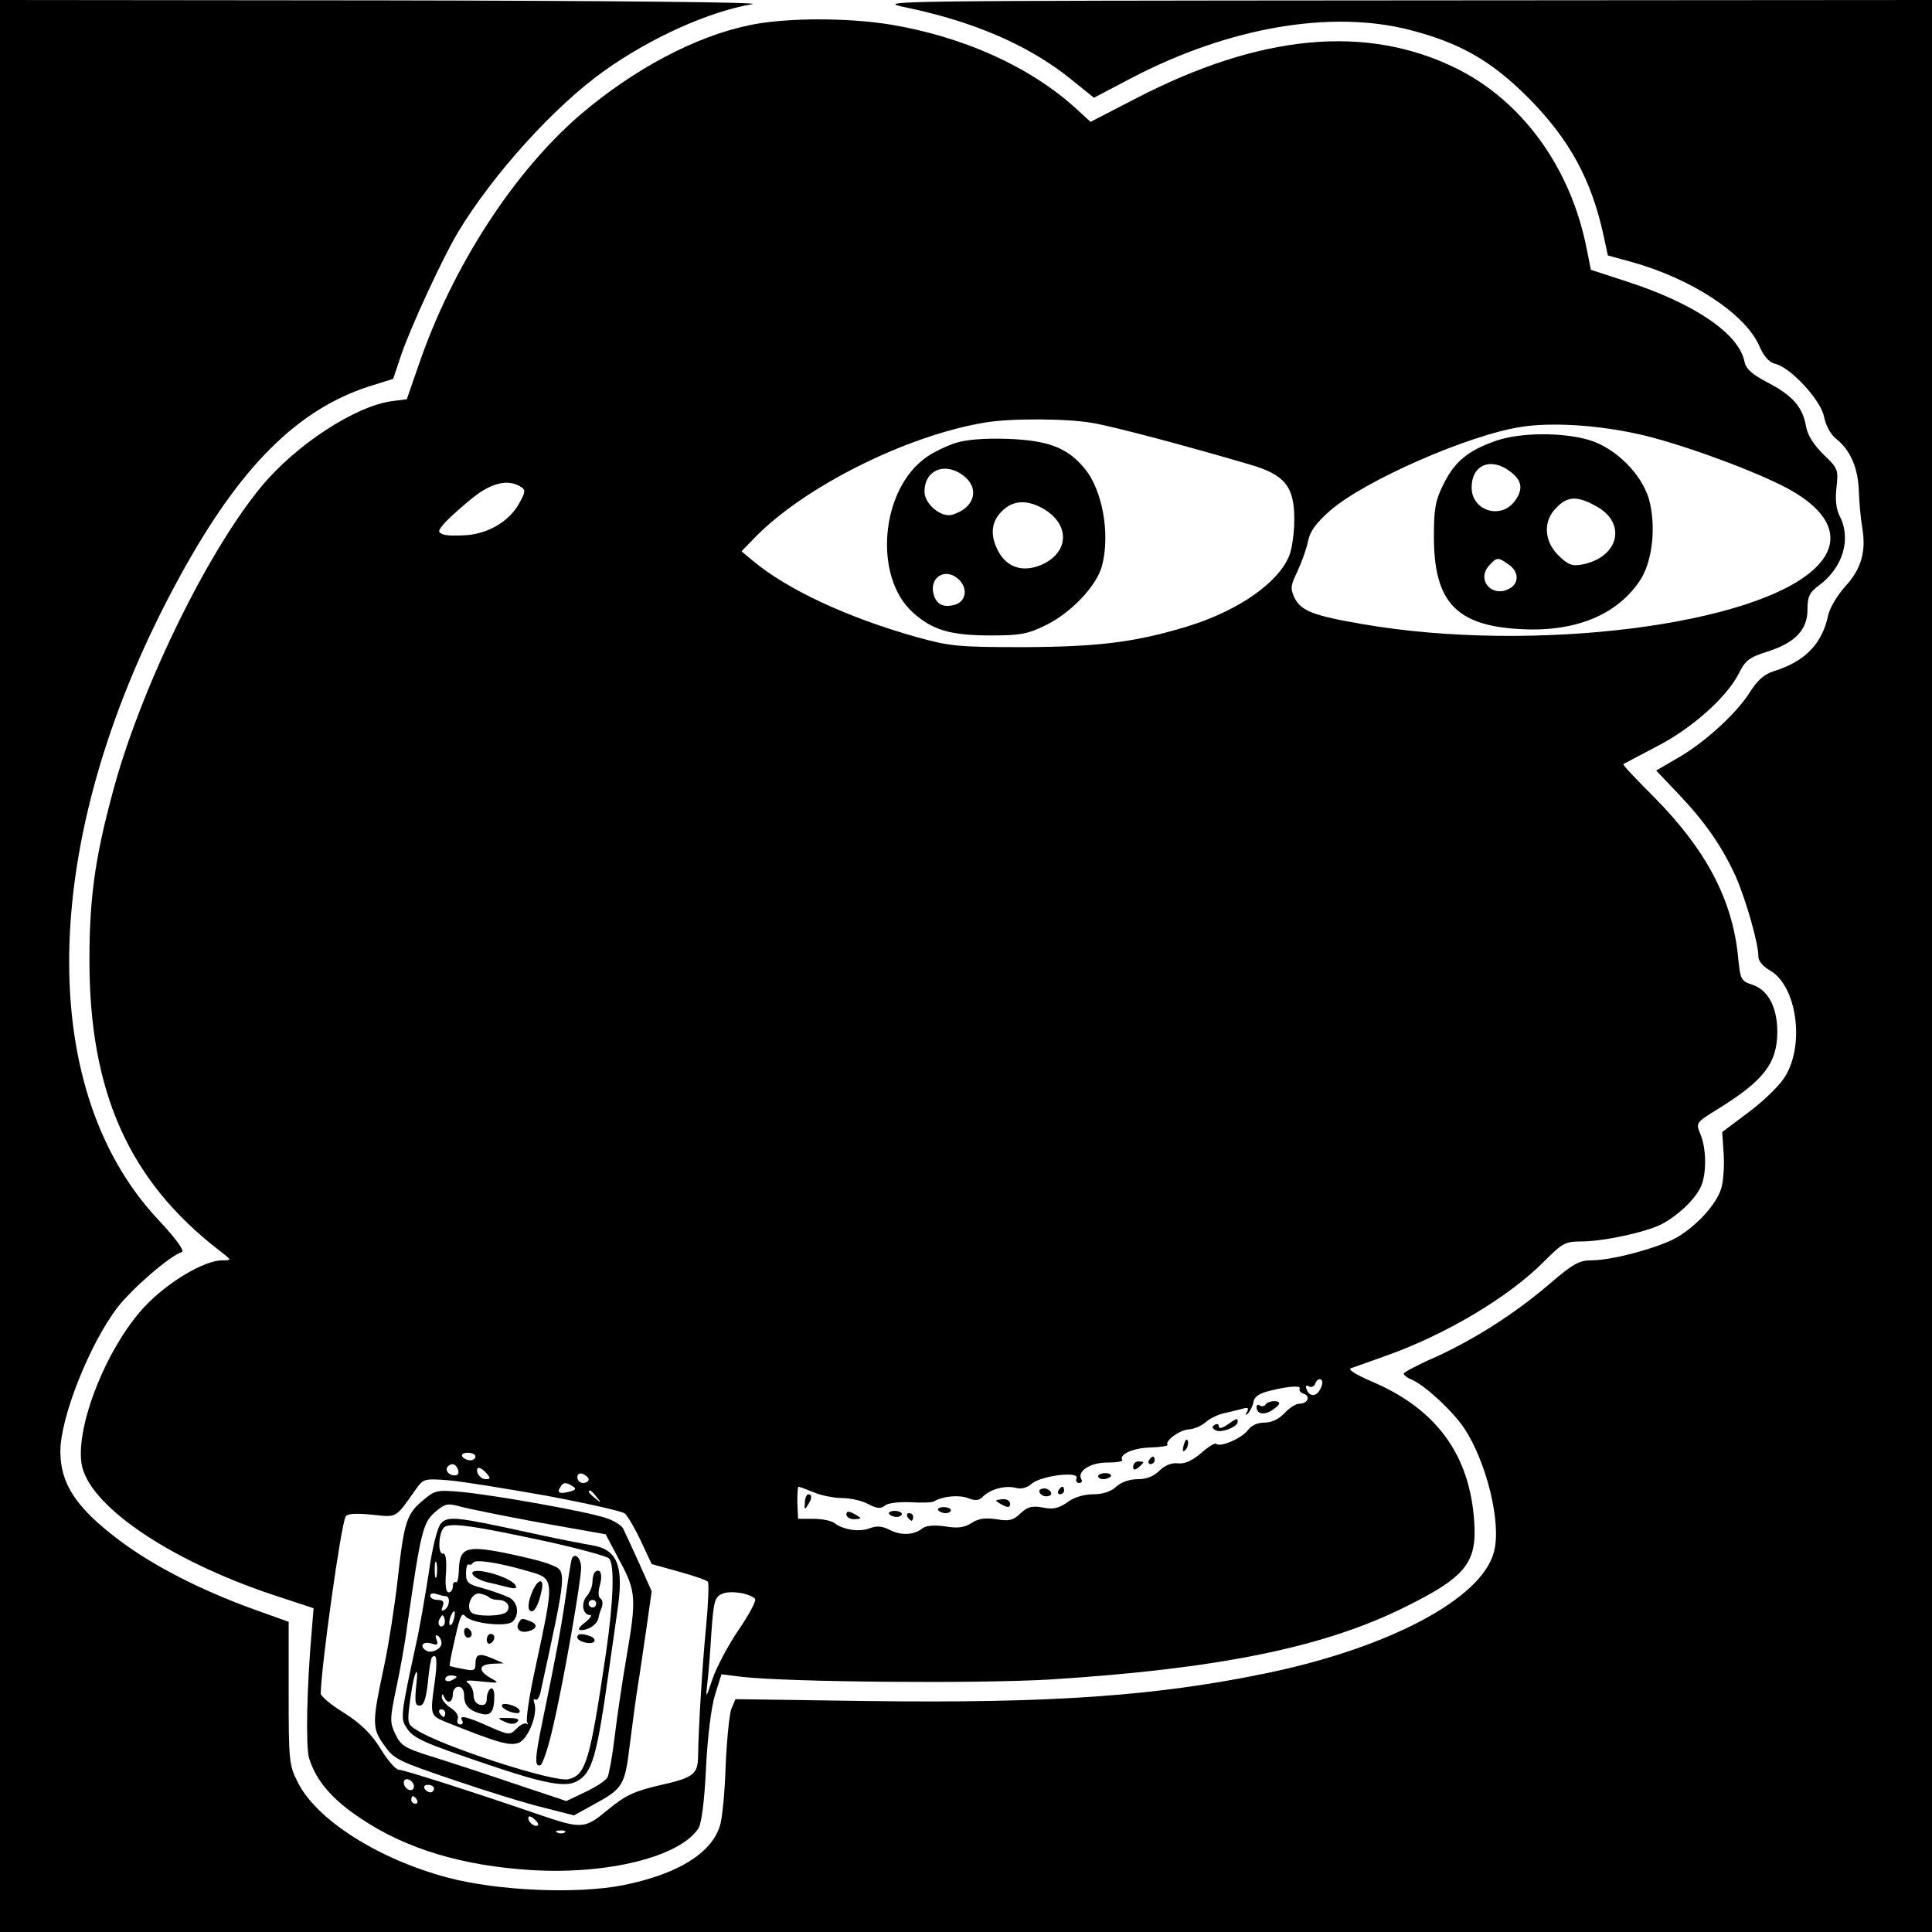
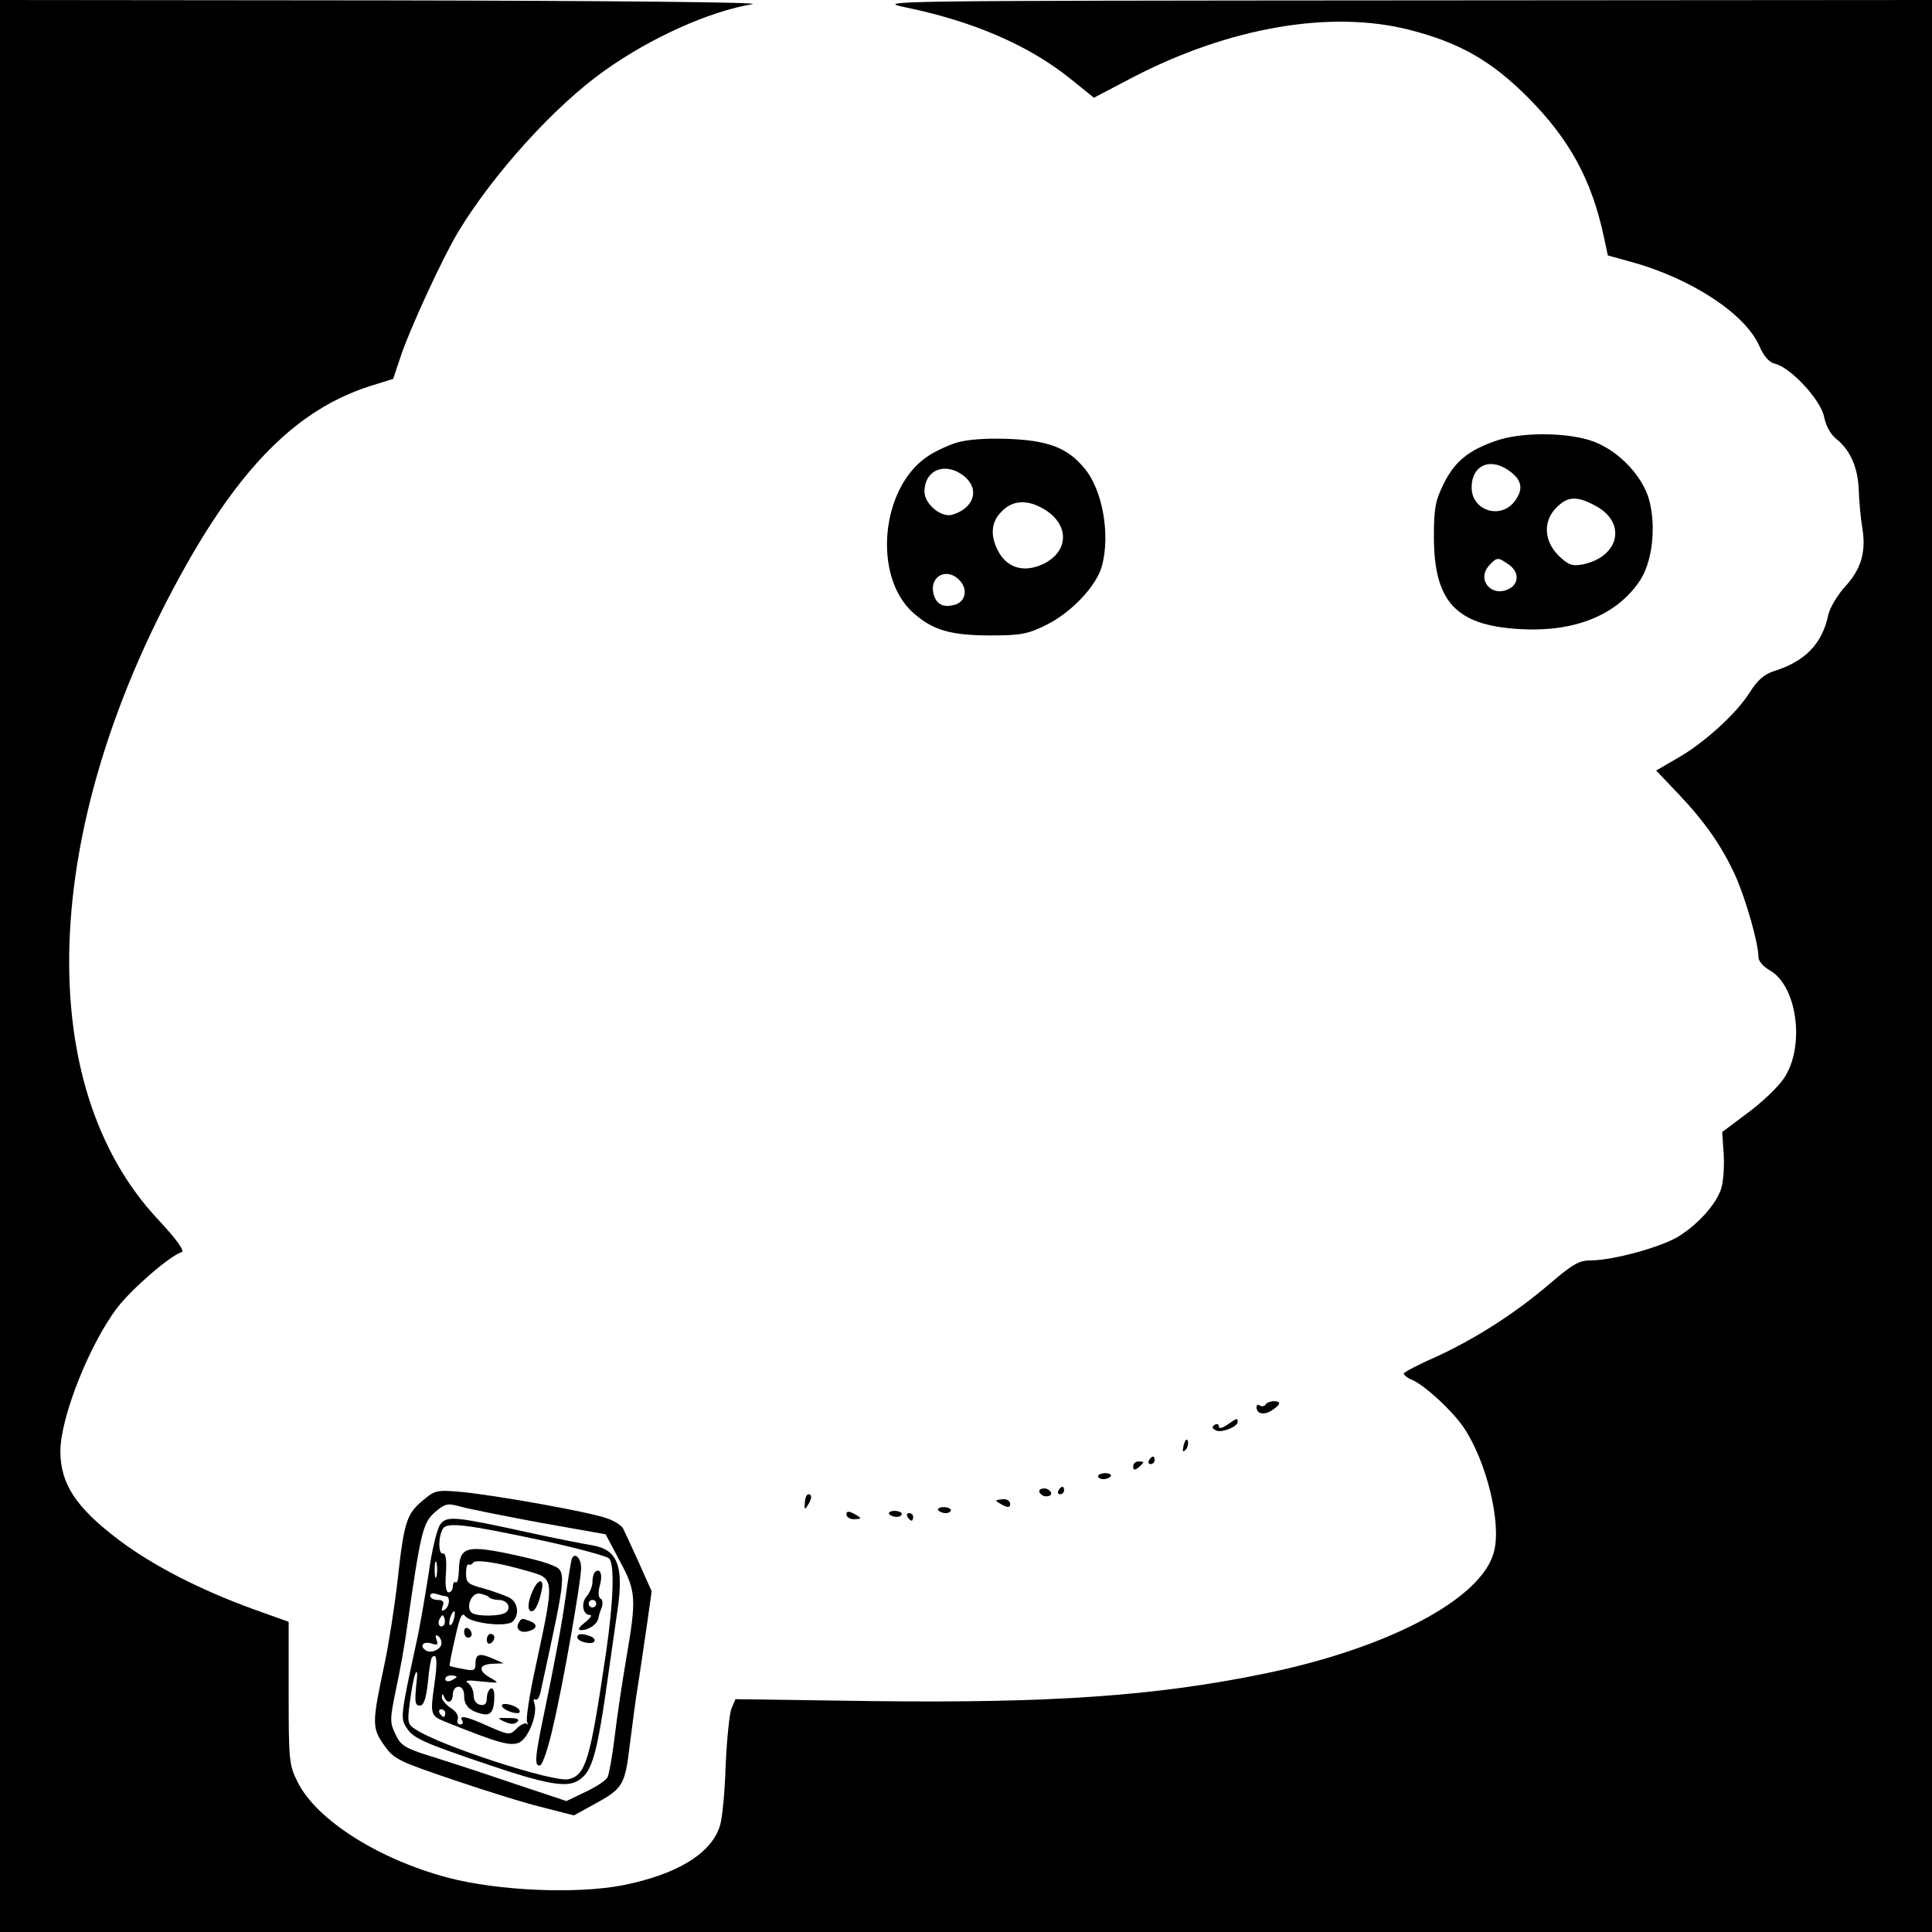
<svg xmlns="http://www.w3.org/2000/svg" version="1.0" width="512pt" height="512pt" viewBox="0 0 512 512" preserveAspectRatio="xMidYMid meet">
  <g transform="translate(0,512) scale(0.1,-0.1)" fill="#000000" stroke="none">
    <path d="M0 2560 l0 -2560 2560 0 2560 0 0 2560 0 2560 -1402 -1 c-1384 -1 -1402 -1 -1316 -19 179 -37 326 -101 435 -189 l62 -50 103 54 c256 133 525 179 733 126 136 -35 218 -83 315 -180 110 -111 168 -218 200 -367 l11 -51 62 -17 c159 -44 301 -137 339 -222 12 -28 26 -44 42 -48 42 -10 122 -97 130 -141 5 -23 17 -46 32 -58 37 -29 58 -76 60 -137 1 -30 5 -74 9 -97 11 -64 -2 -110 -44 -156 -21 -23 -42 -58 -46 -77 -16 -76 -61 -123 -145 -149 -25 -8 -43 -24 -63 -56 -36 -57 -122 -135 -193 -175 l-55 -32 59 -62 c71 -75 115 -138 152 -219 27 -62 60 -176 60 -213 0 -11 13 -26 31 -36 72 -42 93 -201 37 -285 -15 -23 -58 -64 -96 -92 l-68 -51 4 -59 c2 -32 -1 -74 -7 -92 -13 -39 -57 -90 -110 -124 -42 -28 -175 -65 -233 -65 -33 0 -49 -9 -111 -62 -92 -79 -199 -147 -304 -195 -46 -20 -83 -40 -83 -43 0 -4 10 -12 23 -17 36 -17 105 -81 136 -126 60 -89 101 -254 80 -330 -32 -124 -280 -255 -607 -322 -290 -60 -572 -79 -1045 -73 l-358 5 -11 -26 c-5 -14 -12 -82 -15 -151 -2 -69 -9 -140 -15 -158 -22 -73 -112 -129 -257 -158 -123 -24 -331 -15 -464 20 -185 49 -349 154 -398 253 -23 45 -24 58 -24 237 l0 188 -95 34 c-140 51 -265 115 -355 183 -114 86 -155 149 -155 235 0 90 78 286 152 382 39 50 138 136 170 146 8 3 -17 37 -62 85 -335 356 -313 1032 57 1706 158 289 310 441 501 503 l64 20 20 60 c24 72 111 261 152 329 93 154 256 334 387 427 123 88 279 158 393 177 30 5 -368 9 -971 10 l-1023 1 0 -2560z" />
-     <path d="M1985 5053 c-144 -30 -306 -117 -446 -236 -177 -152 -340 -403 -429 -663 l-32 -92 -39 -5 c-97 -13 -254 -115 -346 -226 -146 -176 -326 -547 -397 -821 -45 -168 -59 -275 -59 -435 0 -349 105 -584 343 -768 35 -27 35 -27 9 -27 -48 0 -145 -58 -206 -123 -99 -106 -182 -313 -167 -415 16 -109 228 -255 506 -348 l109 -36 -5 -62 c-13 -148 -16 -303 -7 -335 18 -59 61 -110 137 -160 120 -81 271 -126 454 -137 202 -12 393 36 441 111 8 12 16 73 20 160 4 82 14 162 24 194 l17 54 56 -7 c127 -14 622 -18 812 -7 447 28 728 85 943 192 160 79 191 117 184 224 -11 179 -100 301 -272 374 -42 18 -64 32 -55 35 8 3 49 17 90 32 162 57 331 158 425 254 45 45 53 50 95 50 59 0 169 24 212 45 42 22 86 62 104 97 17 33 17 103 0 143 -12 29 -12 30 45 65 123 76 159 122 159 206 0 64 -24 110 -65 124 -31 10 -33 13 -39 75 -15 152 -86 285 -224 424 -46 46 -82 84 -80 86 2 1 41 22 87 46 94 48 186 130 219 194 17 35 28 43 75 58 74 23 107 58 107 111 0 35 5 46 31 65 63 47 86 123 54 184 -9 18 -12 43 -8 76 5 46 4 50 -35 87 -26 26 -42 51 -46 75 -9 51 -36 81 -101 115 -42 22 -58 36 -62 56 -15 74 -133 154 -312 212 l-95 31 -12 60 c-43 213 -171 388 -345 474 -238 117 -519 91 -849 -80 l-120 -62 -38 35 c-123 112 -300 191 -493 223 -117 19 -282 18 -374 -2z m911 -1054 c54 -9 246 -60 416 -110 93 -27 118 -58 118 -145 0 -36 -6 -80 -14 -98 -30 -72 -136 -145 -269 -186 -138 -42 -235 -54 -432 -55 -176 0 -197 2 -287 27 -181 51 -341 125 -433 202 l-30 25 35 36 c130 134 400 270 609 305 69 12 220 11 287 -1z m1444 -29 c98 -21 285 -88 381 -136 131 -65 165 -145 92 -217 -154 -154 -751 -229 -1202 -151 -129 22 -163 35 -180 69 -12 25 -11 33 7 70 11 24 24 59 28 79 5 27 20 48 58 82 91 80 369 202 509 223 79 12 198 5 307 -19z m-2960 -140 c13 -8 13 -13 -3 -42 -25 -47 -78 -80 -137 -86 -27 -2 -57 -2 -66 2 -15 6 -14 9 7 33 13 14 46 43 72 64 50 40 94 50 127 29z m2119 -2391 c-11 -22 -30 -21 -37 1 -3 7 0 10 7 6 6 -4 14 0 17 8 3 9 10 13 15 10 5 -3 4 -14 -2 -25z m-55 0 c-2 -4 3 -10 12 -13 18 -7 9 -26 -13 -26 -9 0 -26 -11 -39 -25 -15 -16 -34 -25 -53 -25 -19 0 -35 -8 -44 -20 -15 -21 -74 -47 -84 -36 -3 3 -21 -8 -40 -25 -24 -20 -43 -29 -61 -27 -17 2 -34 -5 -49 -19 -15 -15 -34 -23 -58 -23 -22 0 -44 -8 -57 -20 -14 -13 -36 -20 -61 -20 -24 0 -51 -8 -68 -21 -23 -16 -38 -20 -66 -14 -28 5 -40 2 -59 -16 -19 -18 -30 -21 -64 -15 -29 4 -47 2 -65 -10 -19 -12 -36 -15 -71 -9 -28 4 -50 2 -59 -5 -22 -18 -56 -20 -86 -5 -21 11 -35 12 -54 5 -28 -11 -71 -4 -94 14 -8 6 -33 11 -55 11 l-41 0 -2 43 c0 23 1 42 3 42 3 0 21 -7 41 -15 19 -8 53 -15 75 -15 21 0 53 -7 69 -16 23 -12 34 -13 44 -4 8 7 37 10 67 9 29 -2 58 -1 63 2 23 14 65 18 90 9 20 -8 30 -7 41 5 20 19 58 29 86 22 14 -4 29 0 41 10 23 22 127 35 120 16 -3 -7 0 -13 7 -13 6 0 9 4 6 9 -13 21 22 45 67 45 25 0 44 3 41 7 -9 15 30 32 75 33 27 1 47 4 45 7 -7 11 33 40 57 41 13 1 33 9 44 19 11 10 34 21 50 24 17 4 38 9 49 12 13 4 16 1 11 -8 -6 -10 -5 -11 3 -4 5 6 12 19 14 30 2 14 16 23 46 30 49 12 82 14 76 4z m-2184 -179 c0 -5 -6 -10 -14 -10 -8 0 -18 5 -21 10 -3 6 3 10 14 10 12 0 21 -4 21 -10z m-46 -35 c3 -9 0 -15 -9 -15 -16 0 -27 14 -18 24 10 10 21 7 27 -9z m76 -10 c10 -12 10 -15 -3 -15 -8 0 -17 7 -21 15 -3 8 -2 15 3 15 5 0 14 -7 21 -15z m270 -16 c0 -5 -7 -9 -15 -9 -8 0 -15 7 -15 15 0 9 6 12 15 9 8 -4 15 -10 15 -15z m-111 -43 c107 -20 200 -41 207 -47 7 -6 26 -38 42 -72 l29 -62 72 -20 c40 -11 75 -23 77 -27 3 -5 1 -59 -5 -121 -10 -102 -20 -267 -21 -342 -1 -47 -12 -56 -101 -76 -69 -16 -92 -27 -138 -65 -63 -52 -68 -52 -191 -10 -160 55 -350 116 -363 116 -8 0 -30 25 -48 55 -25 40 -51 66 -96 95 -35 21 -63 45 -63 52 1 71 54 450 66 469 4 8 28 9 69 5 69 -7 61 -12 119 70 18 25 22 26 85 21 36 -3 153 -22 260 -41z m69 25 c10 -6 8 -10 -9 -14 -26 -7 -34 -3 -24 12 7 13 15 14 33 2z m63 -28 c13 -16 12 -17 -3 -4 -17 13 -22 21 -14 21 2 0 10 -8 17 -17z m420 -270 c4 -5 -16 -42 -44 -83 -28 -41 -59 -100 -69 -130 -17 -51 -18 -52 -14 -15 3 22 8 83 11 135 6 86 9 97 28 106 22 10 73 2 88 -13z m-904 -497 c0 -8 -6 -12 -14 -9 -7 3 -13 11 -13 19 0 7 6 11 13 8 8 -3 14 -11 14 -18z m53 -6 c0 -5 -4 -10 -9 -10 -6 0 -13 5 -16 10 -3 6 1 10 9 10 9 0 16 -4 16 -10z m-45 -30 c3 -5 1 -10 -4 -10 -6 0 -11 5 -11 10 0 6 2 10 4 10 3 0 8 -4 11 -10z m321 -67 c-7 -7 -26 7 -26 19 0 6 6 6 15 -2 9 -7 13 -15 11 -17z m71 -19 c-3 -3 -12 -4 -19 -1 -8 3 -5 6 6 6 11 1 17 -2 13 -5z" />
    <path d="M2532 3946 c-24 -8 -58 -24 -76 -37 -122 -84 -143 -316 -37 -412 52 -47 100 -61 207 -61 79 0 99 4 147 28 65 32 132 102 147 155 23 84 2 204 -47 261 -45 54 -96 73 -203 77 -62 2 -110 -2 -138 -11z m22 -87 c43 -34 29 -85 -30 -103 -29 -9 -74 28 -74 61 0 58 55 80 104 42z m214 -89 c67 -41 65 -112 -4 -145 -48 -22 -90 -12 -115 28 -26 44 -24 83 6 112 29 30 68 32 113 5z m-224 -189 c22 -24 14 -57 -15 -64 -30 -8 -48 2 -55 29 -12 48 37 72 70 35z" />
    <path d="M3965 3952 c-73 -25 -110 -55 -139 -114 -22 -44 -26 -65 -26 -140 0 -172 58 -235 225 -245 144 -9 255 34 318 124 36 50 47 146 27 220 -20 68 -89 136 -159 157 -71 21 -183 20 -246 -2z m39 -83 c31 -24 33 -48 8 -80 -38 -46 -112 -21 -112 39 0 61 52 82 104 41z m227 -91 c81 -45 59 -135 -38 -154 -27 -5 -37 -1 -63 24 -39 39 -41 92 -5 127 30 31 56 31 106 3z m-233 -154 c28 -19 28 -50 2 -64 -46 -25 -88 23 -54 61 21 23 24 23 52 3z" />
    <path d="M3354 1398 c-3 -5 -10 -6 -15 -3 -5 4 -9 2 -9 -4 0 -18 19 -22 40 -9 11 7 20 15 20 19 0 9 -30 7 -36 -3z" />
    <path d="M3252 1344 c-13 -9 -22 -11 -22 -4 0 6 -5 8 -11 4 -8 -5 -7 -9 2 -14 13 -9 59 8 59 22 0 11 -2 10 -28 -8z" />
    <path d="M3137 1291 c-4 -17 -3 -21 5 -13 5 5 8 16 6 23 -3 8 -7 3 -11 -10z" />
    <path d="M3045 1250 c-3 -5 -1 -10 4 -10 6 0 11 5 11 10 0 6 -2 10 -4 10 -3 0 -8 -4 -11 -10z" />
    <path d="M3003 1233 c0 -9 4 -10 14 -2 7 6 13 12 13 14 0 1 -6 2 -13 2 -8 0 -14 -6 -14 -14z" />
    <path d="M2910 1208 c0 -4 6 -8 14 -8 8 0 17 4 20 8 2 4 -4 8 -15 8 -10 0 -19 -4 -19 -8z" />
    <path d="M2755 1171 c-3 -5 2 -11 10 -15 8 -3 17 -1 20 3 3 5 -2 11 -10 15 -8 3 -17 1 -20 -3z" />
    <path d="M2805 1170 c-3 -5 -1 -10 4 -10 6 0 11 5 11 10 0 6 -2 10 -4 10 -3 0 -8 -4 -11 -10z" />
    <path d="M2133 1138 c-2 -18 0 -20 7 -8 12 18 13 30 2 30 -4 0 -9 -10 -9 -22z" />
    <path d="M2640 1143 c0 -1 8 -7 18 -12 14 -7 19 -6 19 4 0 7 -9 13 -19 12 -10 -1 -18 -2 -18 -4z" />
    <path d="M2486 1118 c3 -4 12 -8 20 -8 8 0 14 4 14 8 0 4 -9 8 -19 8 -11 0 -17 -4 -15 -8z" />
    <path d="M2243 1107 c0 -7 9 -13 19 -13 10 0 18 1 18 3 0 1 -8 7 -18 12 -13 7 -19 6 -19 -2z" />
-     <path d="M2356 1108 c3 -4 12 -8 20 -8 8 0 14 4 14 8 0 4 -9 8 -19 8 -11 0 -17 -4 -15 -8z" />
+     <path d="M2356 1108 c3 -4 12 -8 20 -8 8 0 14 4 14 8 0 4 -9 8 -19 8 -11 0 -17 -4 -15 -8" />
    <path d="M2405 1100 c3 -5 8 -10 11 -10 2 0 4 5 4 10 0 6 -5 10 -11 10 -5 0 -7 -4 -4 -10z" />
    <path d="M1121 1144 c-43 -36 -50 -55 -67 -209 -8 -71 -24 -173 -35 -225 -33 -155 -34 -169 -1 -215 26 -37 36 -42 187 -93 88 -30 195 -63 238 -73 l78 -20 49 27 c81 44 86 51 99 160 7 55 16 124 21 154 5 30 15 100 23 154 l14 99 -34 76 c-19 42 -38 83 -42 91 -5 8 -25 21 -45 27 -48 17 -291 60 -381 69 -67 6 -72 5 -104 -22z m309 -59 l175 -31 37 -70 c44 -81 45 -100 18 -257 -11 -64 -25 -158 -31 -209 -6 -51 -15 -100 -19 -108 -5 -9 -31 -26 -59 -39 l-50 -24 -138 46 c-76 26 -174 58 -219 72 -71 22 -82 29 -96 59 -15 31 -15 40 1 117 10 46 24 122 30 169 36 252 42 274 73 302 27 23 33 25 66 16 20 -6 116 -25 212 -43z" />
    <path d="M1168 1082 c-9 -10 -23 -66 -32 -132 -10 -63 -24 -146 -33 -185 -41 -189 -42 -199 -26 -223 17 -28 43 -40 218 -99 147 -50 203 -60 233 -44 42 22 54 65 88 311 9 63 18 126 20 140 18 120 1 164 -68 175 -24 4 -101 19 -173 35 -188 41 -209 43 -227 22z m276 -46 c87 -19 164 -40 170 -46 15 -15 12 -113 -8 -250 -42 -284 -53 -324 -99 -335 -37 -10 -339 88 -404 131 -23 14 -24 19 -17 72 4 31 10 66 15 77 5 12 6 -1 2 -32 -4 -43 -3 -53 9 -53 11 0 17 17 22 62 3 34 8 64 11 66 13 13 15 -11 6 -73 -11 -77 -10 -82 27 -97 144 -58 174 -66 198 -56 25 12 50 77 40 105 -3 8 -2 12 3 9 5 -3 11 7 14 22 71 327 70 318 25 336 -18 8 -73 21 -122 31 -102 20 -119 13 -120 -49 -1 -19 -4 -32 -8 -29 -5 2 -8 -3 -8 -11 0 -9 -5 -16 -11 -16 -7 0 -10 19 -7 53 2 35 -1 51 -8 50 -13 -3 -13 45 0 66 11 18 65 11 270 -33z m-287 -93 c-3 -10 -5 -2 -5 17 0 19 2 27 5 18 2 -10 2 -26 0 -35z m236 15 c78 -22 78 -14 26 -257 -16 -73 -26 -139 -22 -145 3 -6 3 -8 -1 -4 -4 3 -16 -2 -26 -12 -19 -19 -20 -19 -75 5 -60 27 -80 31 -70 15 3 -5 1 -10 -5 -10 -7 0 -10 6 -7 14 3 9 -4 21 -19 30 -13 9 -24 22 -23 29 0 9 2 9 6 0 8 -20 23 -15 23 7 0 11 7 20 15 20 9 0 15 -9 15 -24 0 -26 14 -40 47 -48 24 -6 33 7 33 48 0 14 -4 22 -10 19 -5 -3 -10 -15 -10 -26 0 -14 -5 -19 -17 -17 -11 2 -18 12 -18 26 0 12 -7 27 -15 32 -10 7 1 8 35 4 50 -5 50 -5 22 11 -32 19 -27 35 11 36 l27 1 -30 13 c-35 15 -45 12 -45 -15 0 -17 -5 -19 -32 -13 -18 3 -34 7 -36 8 -2 1 5 35 14 74 13 58 18 69 27 58 15 -19 110 -30 126 -14 19 19 13 53 -11 64 -13 6 -43 17 -68 24 -39 10 -45 15 -45 39 0 16 3 26 7 24 4 -2 9 0 12 5 6 9 67 0 139 -21z m-212 -68 c13 0 11 -28 -3 -36 -8 -5 -9 -2 -5 9 5 12 1 17 -13 17 -11 0 -20 5 -20 11 0 6 7 8 16 5 9 -3 20 -6 25 -6z m115 -3 c4 -4 15 -7 25 -7 22 0 35 -18 21 -32 -12 -12 -81 -13 -93 -1 -15 15 1 53 22 50 10 -2 22 -6 25 -10z m-93 -57 c-3 -12 -8 -19 -11 -16 -5 6 5 36 12 36 2 0 2 -9 -1 -20z m-27 -17 c-10 -10 -19 5 -10 18 6 11 8 11 12 0 2 -7 1 -15 -2 -18z m-6 -48 c0 -15 -27 -28 -41 -19 -18 11 -9 25 13 19 17 -6 20 -4 15 9 -4 10 -3 15 3 11 6 -3 10 -12 10 -20z m40 -89 c0 -2 -7 -6 -15 -10 -8 -3 -15 -1 -15 4 0 6 7 10 15 10 8 0 15 -2 15 -4z m-30 -96 c0 -5 -2 -10 -4 -10 -3 0 -8 5 -11 10 -3 6 -1 10 4 10 6 0 11 -4 11 -10z" />
    <path d="M1515 988 c-2 -7 -9 -49 -15 -93 -12 -85 -28 -171 -60 -325 -23 -110 -24 -133 -8 -128 6 2 22 49 34 104 27 114 74 384 74 419 0 27 -18 43 -25 23z" />
    <path d="M1576 953 c-3 -3 -6 -15 -6 -26 0 -11 -7 -28 -15 -37 -16 -18 -11 -50 9 -50 6 0 0 -9 -14 -20 -17 -13 -20 -20 -10 -20 21 0 43 16 46 32 1 7 5 20 9 29 3 10 2 20 -4 23 -6 4 -6 18 -1 36 8 28 0 47 -14 33z m4 -83 c0 -5 -4 -10 -10 -10 -5 0 -10 5 -10 10 0 6 5 10 10 10 6 0 10 -4 10 -10z" />
    <path d="M1530 781 c0 -12 39 -21 45 -11 3 4 -2 11 -11 14 -22 8 -34 7 -34 -3z" />
-     <path d="M1252 949 c3 -8 20 -17 39 -22 19 -4 45 -11 58 -14 17 -4 22 -2 17 6 -15 24 -121 52 -114 30z" />
    <path d="M1412 905 c-14 -31 -15 -55 -3 -55 10 0 20 23 27 58 6 30 -10 28 -24 -3z" />
    <path d="M1375 820 c-10 -16 3 -29 25 -23 24 6 26 19 4 27 -21 8 -22 8 -29 -4z" />
    <path d="M1230 796 c0 -9 5 -16 10 -16 6 0 10 4 10 9 0 6 -4 13 -10 16 -5 3 -10 -1 -10 -9z" />
    <path d="M1290 774 c0 -8 5 -12 10 -9 6 3 10 10 10 16 0 5 -4 9 -10 9 -5 0 -10 -7 -10 -16z" />
    <path d="M1330 600 c0 -8 24 -20 41 -20 6 0 8 4 5 9 -8 12 -46 21 -46 11z" />
    <path d="M1338 557 c15 -7 26 -7 33 0 7 7 -1 10 -23 10 -31 1 -32 0 -10 -10z" />
  </g>
</svg>